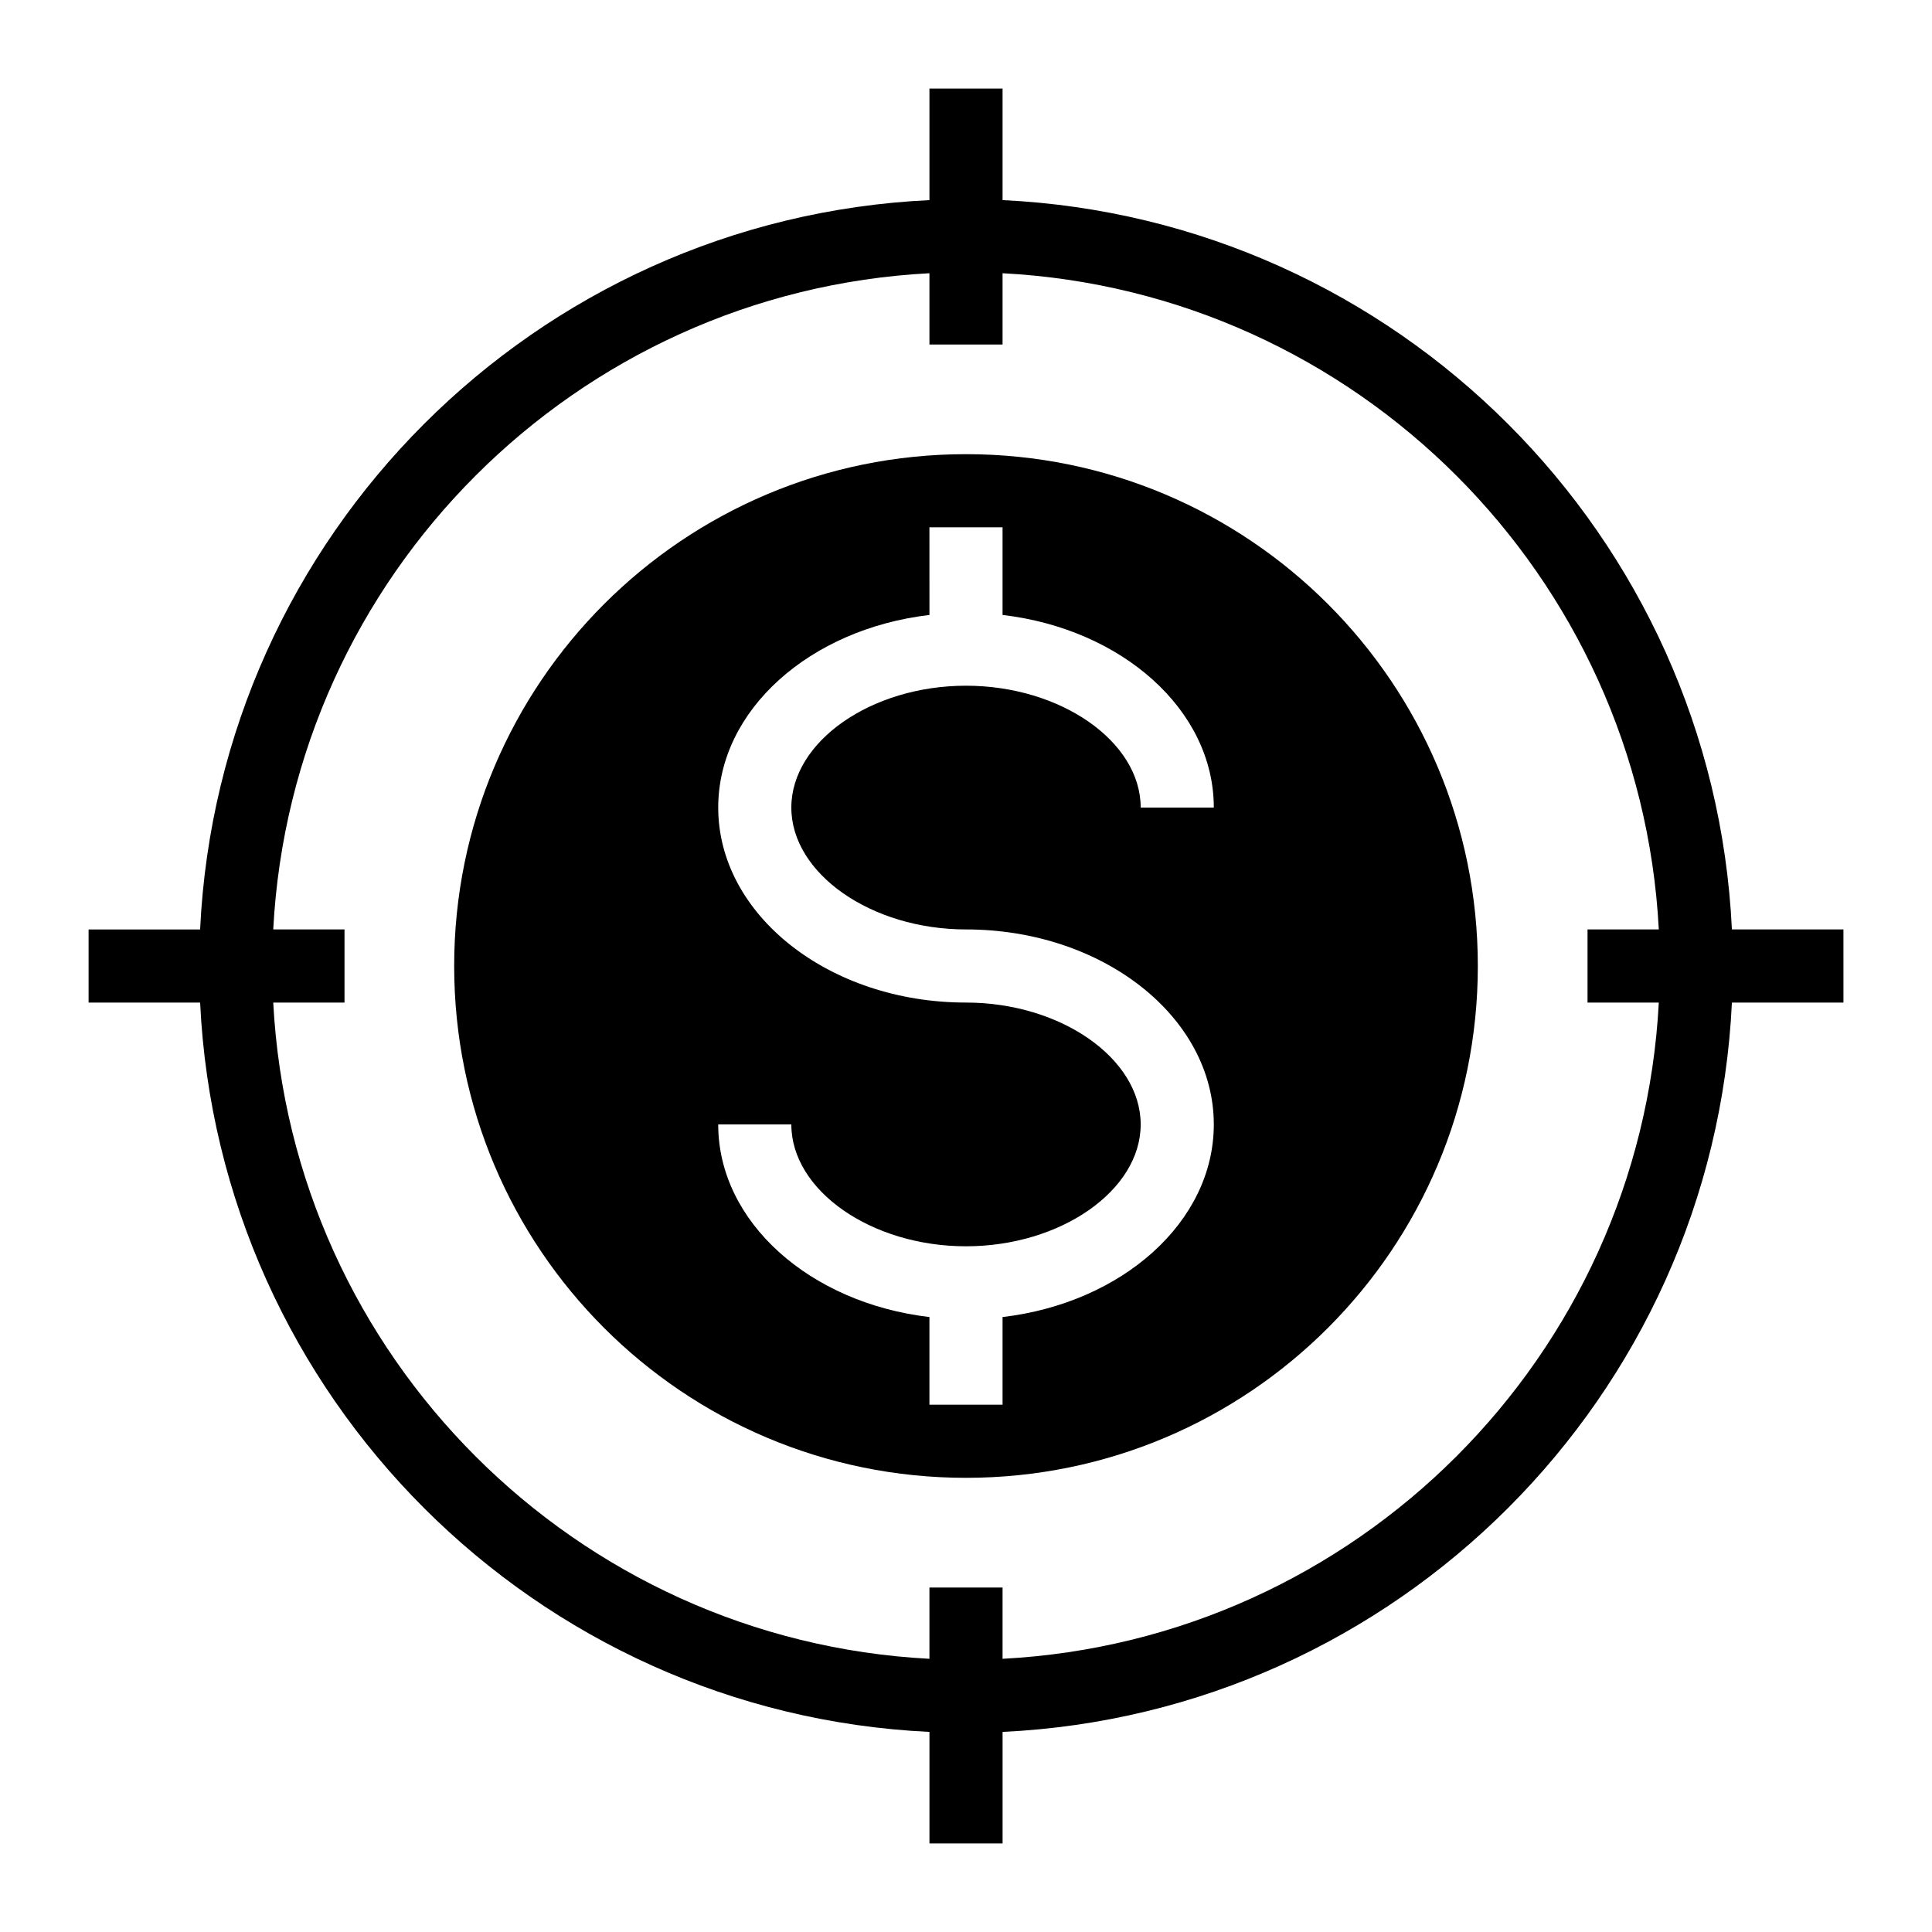
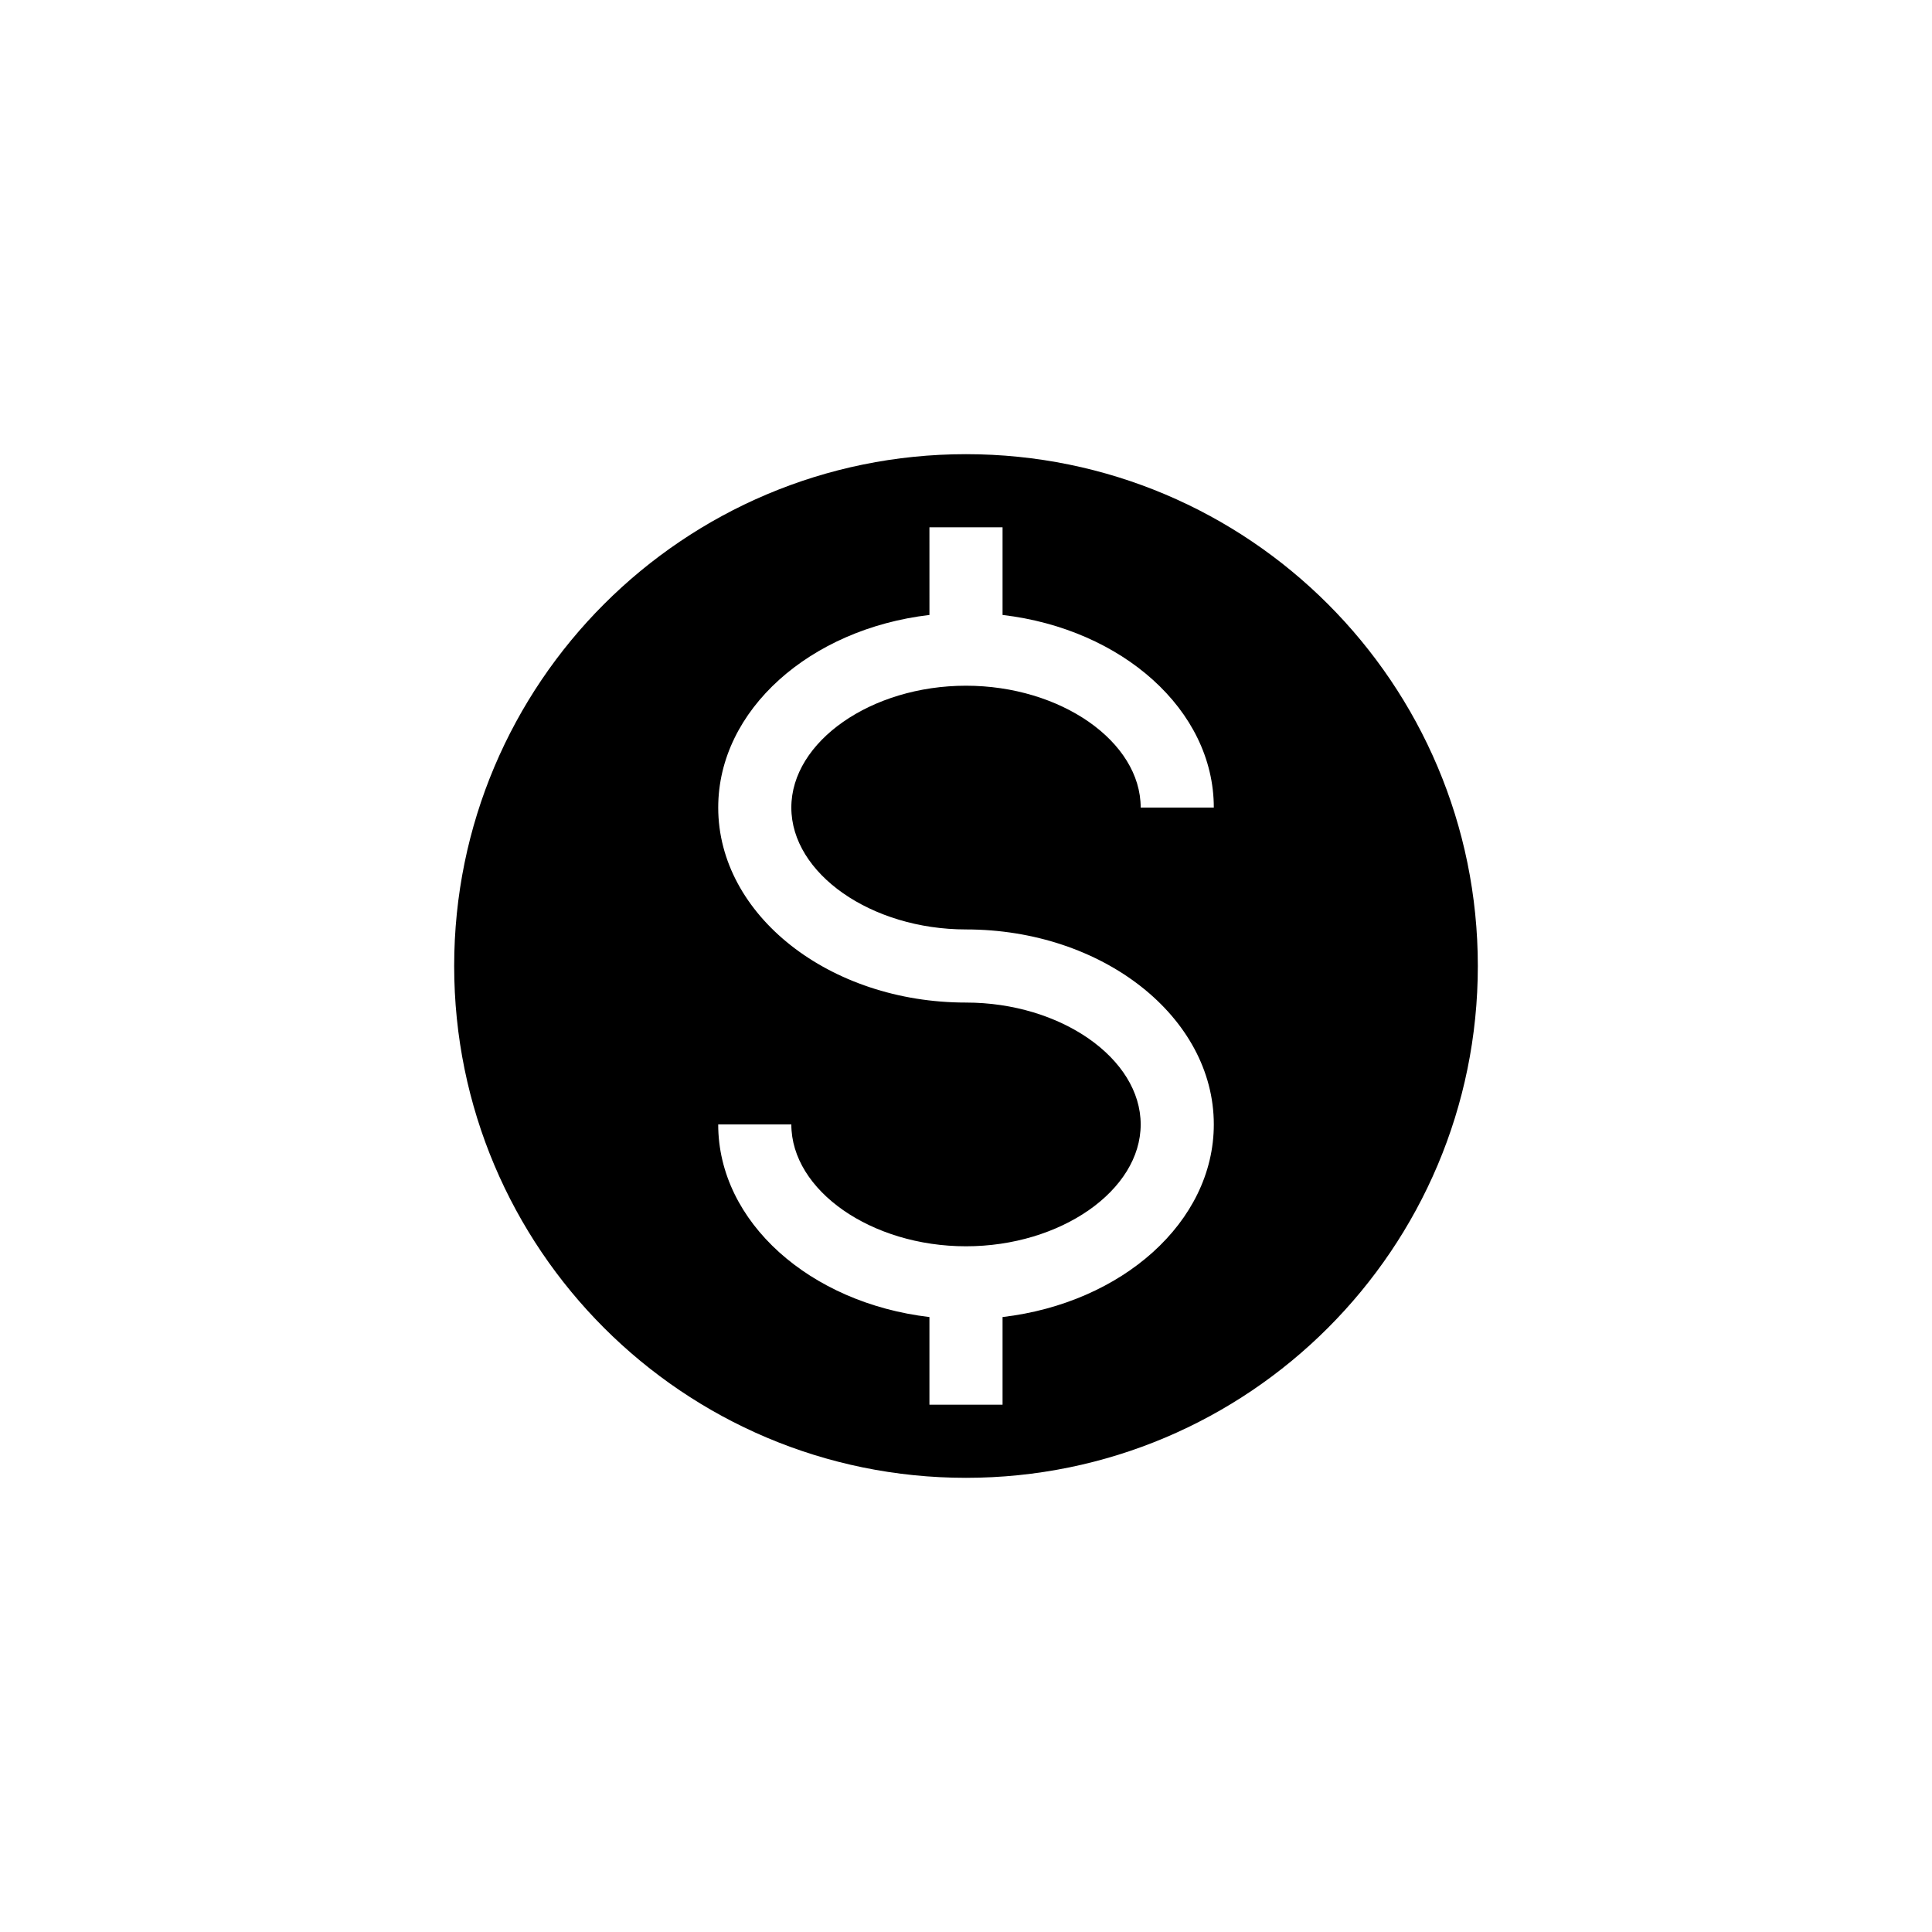
<svg xmlns="http://www.w3.org/2000/svg" fill="#000000" width="800px" height="800px" version="1.1" viewBox="144 144 512 512">
  <g>
    <path d="m400 264.36c-74.914 0-135.64 60.73-135.64 135.64 0 74.914 60.727 135.64 135.64 135.64s135.64-60.727 135.64-135.64-60.727-135.64-135.64-135.64zm0 125.95c36.211 0 65.672 23.18 65.672 51.676 0 25.895-24.363 47.34-55.984 51.043v23.234h-19.379v-23.234c-31.621-3.703-55.977-25.152-55.977-51.043h19.379c0 17.504 21.195 32.293 46.285 32.293 25.094 0 46.297-14.789 46.297-32.293 0-17.508-21.203-32.297-46.293-32.297-36.211 0-65.664-23.18-65.664-51.676 0-25.895 24.355-47.34 55.977-51.043l-0.004-23.234h19.379v23.234c31.621 3.703 55.984 25.152 55.984 51.043h-19.379c0-17.504-21.203-32.293-46.297-32.293s-46.285 14.789-46.285 32.293c0 17.508 21.195 32.297 46.289 32.297z" />
-     <path d="m632.53 390.31h-29.559c-4.953-104.45-88.84-188.32-193.28-193.28v-29.555h-19.379v29.559c-104.44 4.953-188.32 88.832-193.28 193.28h-29.555v19.379h29.559c4.953 104.45 88.836 188.33 193.28 193.28v29.559h19.379v-29.559c104.44-4.953 188.33-88.836 193.28-193.28h29.559zm-222.84 193.29v-18.887h-19.379v18.887c-93.758-4.918-168.99-80.145-173.9-173.91h18.887v-19.379h-18.887c4.914-93.758 80.145-168.99 173.9-173.9v18.887h19.379v-18.887c93.762 4.914 168.99 80.145 173.91 173.9h-18.887v19.379h18.887c-4.918 93.762-80.145 168.99-173.91 173.91z" />
  </g>
</svg>